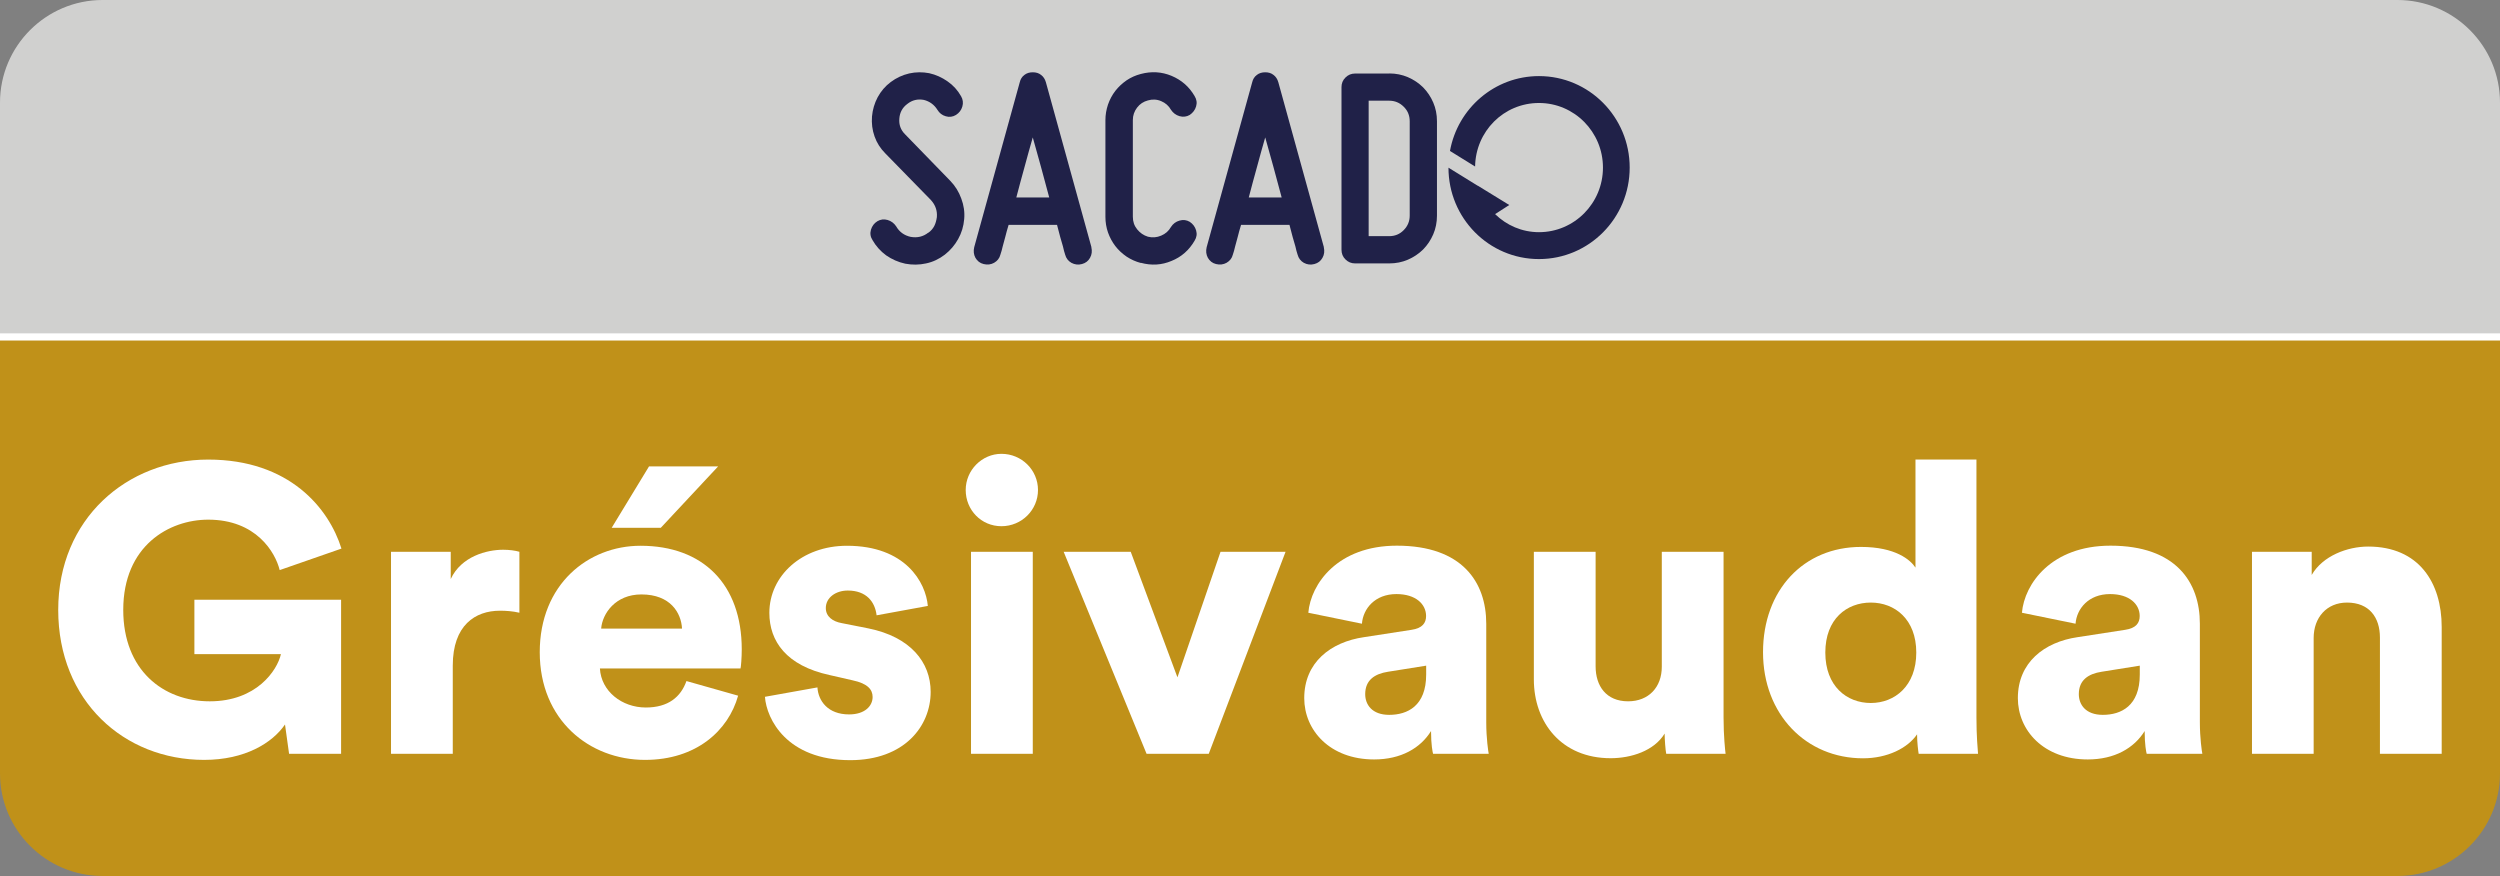
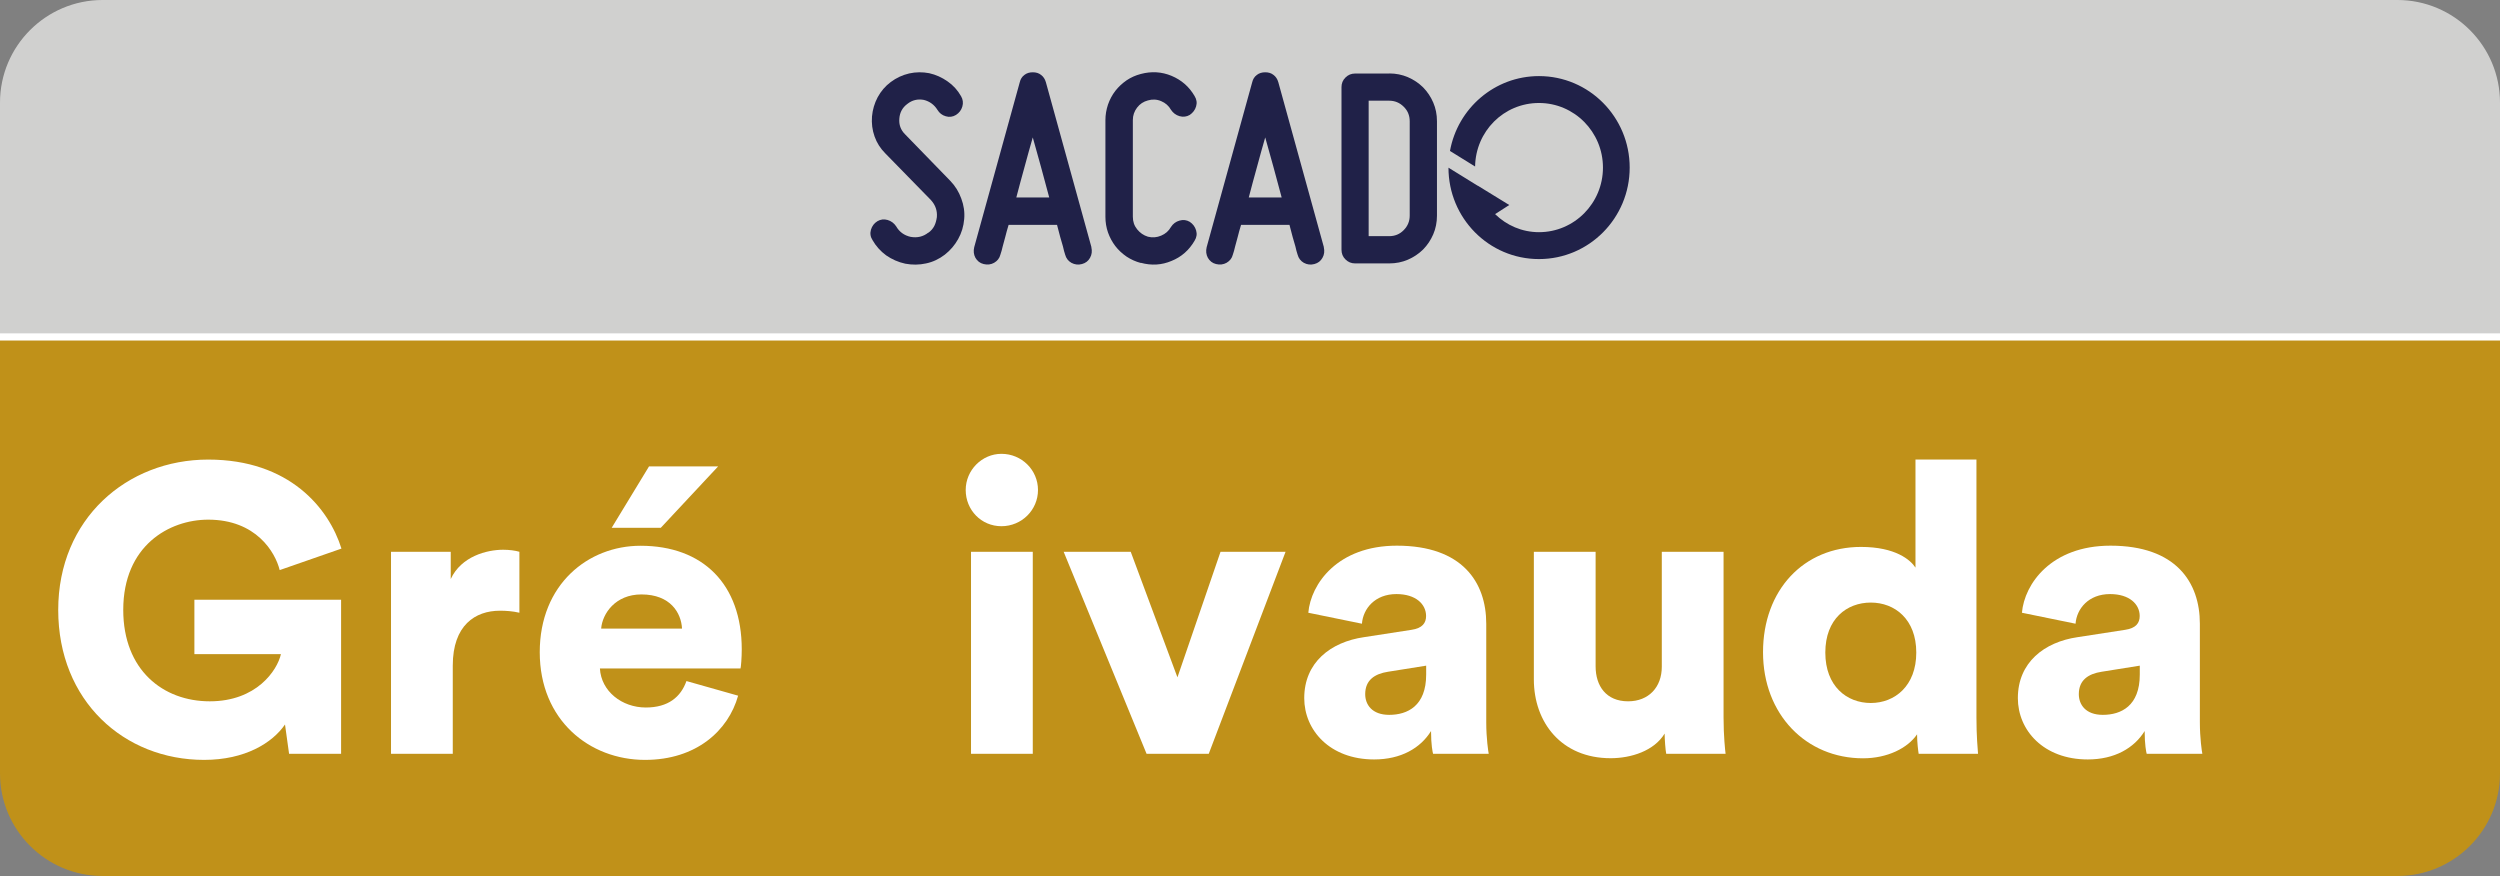
<svg xmlns="http://www.w3.org/2000/svg" id="DESTINATION_NATURE" data-name="DESTINATION NATURE" viewBox="0 0 282.54 99">
  <rect x="0" y="0" width="282.54" height="99" fill="#808080" stroke="none" />
  <defs>
    <style>
      .cls-1 {
        fill: #202148;
      }

      .cls-1, .cls-2, .cls-3, .cls-4 {
        stroke-width: 0px;
      }

      .cls-2 {
        fill: #d0d0cf;
      }

      .cls-3 {
        fill: #fff;
      }

      .cls-5 {
        fill: none;
        stroke: #fff;
        stroke-miterlimit: 10;
        stroke-width: .81px;
      }

      .cls-4 {
        fill: #c09119;
      }
    </style>
  </defs>
  <g>
    <g>
      <path class="cls-2" d="m11.6,0h259.34c6.4,0,11.6,5.2,11.6,11.6v26.48H0V11.6C0,5.2,5.2,0,11.6,0Z" />
      <path class="cls-4" d="m0,38.08h282.54v49.32c0,6.4-5.2,11.6-11.6,11.6H11.6c-6.4,0-11.6-5.2-11.6-11.6v-49.32h0Z" />
      <line class="cls-5" x1="282.54" y1="38.08" y2="38.08" />
    </g>
    <g>
      <path class="cls-3" d="m32.67,85.19l-.46-3.31c-1.42,2.07-4.5,4-9.14,4-9.05,0-16.49-6.66-16.49-16.95s7.76-16.99,16.95-16.99,13.64,5.51,15.06,10.06l-6.98,2.43c-.5-2.02-2.66-5.7-8.08-5.7-4.41,0-9.6,2.94-9.6,10.2,0,6.8,4.5,10.33,9.78,10.33s7.62-3.49,8.04-5.33h-9.78v-6.15h16.58v17.41h-5.88Z" />
      <path class="cls-3" d="m58.71,69.25c-.78-.18-1.52-.23-2.21-.23-2.8,0-5.33,1.65-5.33,6.2v9.97h-6.98v-22.83h6.75v3.08c1.19-2.57,4.09-3.31,5.92-3.31.69,0,1.38.09,1.84.23v6.89Z" />
      <path class="cls-3" d="m83.42,78.62c-1.1,3.95-4.73,7.26-10.52,7.26-6.29,0-11.9-4.5-11.9-12.17s5.47-12.03,11.39-12.03c7.07,0,11.44,4.36,11.44,11.71,0,.96-.09,2.02-.14,2.16h-15.89c.14,2.57,2.48,4.41,5.19,4.41,2.53,0,3.95-1.19,4.59-2.99l5.83,1.65Zm-6.34-7.58c-.09-1.75-1.29-3.86-4.59-3.86-2.94,0-4.41,2.16-4.55,3.86h9.14Zm-2.39-11.39h-5.56l4.22-6.94h7.81l-6.48,6.94Z" />
-       <path class="cls-3" d="m92.38,77.66c.09,1.56,1.19,3.08,3.58,3.08,1.79,0,2.66-.96,2.66-1.97,0-.83-.55-1.52-2.25-1.88l-2.62-.6c-4.87-1.06-6.8-3.81-6.8-7.03,0-4.18,3.67-7.58,8.77-7.58,6.61,0,8.91,4.13,9.14,6.8l-5.79,1.06c-.18-1.52-1.15-2.8-3.26-2.8-1.33,0-2.48.78-2.48,1.98,0,.96.78,1.52,1.79,1.7l3.03.6c4.73.96,7.03,3.81,7.03,7.17,0,3.9-2.99,7.72-9.09,7.72-7.16,0-9.46-4.64-9.64-7.16l5.92-1.06Z" />
      <path class="cls-3" d="m113.18,51.29c2.3,0,4.13,1.84,4.13,4.09s-1.84,4.09-4.13,4.09-4.04-1.84-4.04-4.09,1.84-4.09,4.04-4.09Zm-3.44,33.9v-22.83h6.98v22.83h-6.98Z" />
      <path class="cls-3" d="m136.61,85.19h-7.03l-9.37-22.83h7.58l5.28,14.19,4.87-14.19h7.35l-8.68,22.83Z" />
      <path class="cls-3" d="m154.15,72.01l5.37-.83c1.24-.18,1.65-.78,1.65-1.56,0-1.33-1.15-2.48-3.35-2.48-2.43,0-3.77,1.65-3.9,3.35l-6.06-1.24c.28-3.26,3.31-7.58,10.01-7.58,7.39,0,10.1,4.13,10.1,8.82v11.16c0,1.79.23,3.31.28,3.54h-6.29c-.05-.18-.23-1.01-.23-2.57-1.19,1.93-3.4,3.21-6.43,3.21-5.01,0-7.9-3.31-7.9-6.93,0-4.04,2.99-6.34,6.75-6.89Zm7.03,4.23v-1.01l-4.32.69c-1.47.23-2.57.92-2.57,2.53,0,1.19.78,2.34,2.71,2.34,2.07,0,4.18-1.01,4.18-4.55Z" />
      <path class="cls-3" d="m188.14,82.89c-1.19,1.98-3.81,2.8-6.11,2.8-5.56,0-8.68-4.04-8.68-8.91v-14.42h6.98v12.95c0,2.21,1.19,3.95,3.67,3.95,2.34,0,3.81-1.61,3.81-3.9v-13h6.98v18.74c0,2.07.18,3.72.23,4.09h-6.71c-.09-.41-.18-1.7-.18-2.3Z" />
      <path class="cls-3" d="m223.37,81.1c0,2.07.14,3.58.18,4.09h-6.71c-.05-.28-.18-1.29-.18-2.2-1.06,1.56-3.35,2.71-6.11,2.71-6.43,0-11.3-4.96-11.3-11.99s4.59-11.9,11.07-11.9c3.9,0,5.6,1.47,6.16,2.34v-12.22h6.89v29.17Zm-11.94-1.65c2.71,0,5.14-1.93,5.14-5.7s-2.43-5.65-5.14-5.65-5.14,1.84-5.14,5.65,2.43,5.7,5.14,5.7Z" />
      <path class="cls-3" d="m234.8,72.01l5.37-.83c1.24-.18,1.65-.78,1.65-1.56,0-1.33-1.15-2.48-3.35-2.48-2.43,0-3.77,1.65-3.9,3.35l-6.06-1.24c.28-3.26,3.31-7.58,10.01-7.58,7.39,0,10.1,4.13,10.1,8.82v11.16c0,1.79.23,3.31.28,3.54h-6.29c-.05-.18-.23-1.01-.23-2.57-1.19,1.93-3.4,3.21-6.43,3.21-5.01,0-7.9-3.31-7.9-6.93,0-4.04,2.99-6.34,6.75-6.89Zm7.03,4.23v-1.01l-4.32.69c-1.47.23-2.57.92-2.57,2.53,0,1.19.78,2.34,2.71,2.34,2.07,0,4.18-1.01,4.18-4.55Z" />
-       <path class="cls-3" d="m261.49,85.19h-6.98v-22.83h6.75v2.62c1.24-2.16,4.04-3.21,6.38-3.21,5.74,0,8.31,4.09,8.31,9.09v14.33h-6.98v-13.14c0-2.25-1.19-3.95-3.72-3.95-2.3,0-3.77,1.7-3.77,4v13.09Z" />
    </g>
  </g>
  <g>
    <path class="cls-1" d="m104.91,26.31c.3-.21.52-.47.68-.77.15-.3.24-.64.29-1,.06-.73-.16-1.37-.67-1.93l-5.15-5.27c-.56-.56-.97-1.2-1.22-1.92-.26-.73-.35-1.48-.29-2.26.07-.77.28-1.49.64-2.17.37-.68.86-1.26,1.48-1.72.63-.47,1.31-.79,2.08-.97.76-.17,1.51-.17,2.26-.03.76.17,1.44.48,2.07.92.64.44,1.15,1,1.54,1.69.21.36.26.76.14,1.16-.12.41-.36.72-.72.95-.36.22-.76.27-1.15.15-.42-.12-.72-.36-.94-.72-.36-.58-.87-.96-1.54-1.13-.69-.13-1.32.02-1.86.45-.56.41-.86.97-.91,1.66-.06.69.15,1.28.64,1.77l5.12,5.27c.56.58.97,1.25,1.24,2,.28.75.4,1.51.33,2.31-.07.82-.29,1.57-.68,2.26-.38.69-.88,1.27-1.51,1.77-.64.49-1.35.83-2.12.99-.77.17-1.56.18-2.35.03-.79-.17-1.51-.49-2.16-.94-.64-.47-1.15-1.04-1.54-1.72-.24-.37-.3-.76-.18-1.18.13-.42.36-.73.73-.96.36-.21.74-.26,1.15-.14.41.12.73.36.97.72.36.63.91,1.03,1.64,1.19.75.13,1.41-.02,1.99-.48" />
    <path class="cls-1" d="m123.34,27.94c.1.43.06.83-.15,1.2-.2.36-.5.59-.91.7-.43.12-.83.06-1.2-.14-.36-.21-.59-.51-.7-.92-.09-.26-.17-.57-.25-.93-.09-.3-.2-.66-.31-1.07-.12-.42-.23-.87-.36-1.37h-5.47c-.15.5-.28.95-.38,1.37-.1.41-.21.77-.29,1.07-.08.36-.17.67-.26.93-.1.41-.35.71-.71.92-.36.2-.76.25-1.19.14-.41-.1-.71-.34-.92-.7-.2-.37-.24-.77-.14-1.2l5.15-18.65c.08-.34.25-.62.52-.82.27-.21.58-.3.95-.3s.68.09.94.3c.27.2.44.48.54.82l5.15,18.65Zm-4.76-5.62c-.3-1.12-.62-2.26-.93-3.45-.33-1.18-.63-2.29-.93-3.34-.3,1.05-.62,2.17-.93,3.34-.33,1.19-.64,2.33-.93,3.45h3.72Z" />
    <path class="cls-1" d="m128.93,29.72c-.58-.15-1.12-.4-1.61-.72-.49-.34-.92-.73-1.27-1.19-.36-.47-.63-.98-.83-1.54-.19-.55-.29-1.14-.29-1.76v-10.94c0-.59.1-1.18.29-1.75.2-.57.47-1.08.83-1.55.35-.45.78-.85,1.27-1.19.49-.33,1.03-.57,1.61-.72,1.2-.32,2.36-.25,3.47.21,1.12.47,1.99,1.22,2.61,2.29.23.37.29.76.17,1.16-.12.41-.36.72-.72.97-.36.21-.75.25-1.15.14-.41-.12-.73-.36-.97-.72-.25-.45-.63-.78-1.11-.98-.49-.21-.99-.23-1.5-.08-.49.13-.9.39-1.22.81s-.48.89-.48,1.4v10.94c0,.54.15,1,.48,1.41.33.41.73.69,1.22.84.51.13,1.01.09,1.5-.12.48-.2.85-.52,1.11-.98.23-.36.56-.61.97-.72.41-.12.79-.07,1.15.14.36.24.6.56.72.97s.06.79-.17,1.16c-.62,1.07-1.49,1.84-2.61,2.29-1.11.47-2.27.54-3.47.21" />
    <path class="cls-1" d="m149.61,27.94c.1.43.06.83-.15,1.2-.2.36-.5.59-.91.7-.43.12-.83.06-1.2-.14-.36-.21-.59-.51-.7-.92-.09-.26-.17-.57-.25-.93-.09-.3-.2-.66-.31-1.07-.12-.42-.23-.87-.36-1.37h-5.47c-.15.5-.28.95-.38,1.37-.1.41-.21.77-.29,1.07-.08.36-.17.67-.26.93-.1.41-.35.71-.71.92-.36.2-.76.25-1.19.14-.41-.1-.71-.34-.92-.7-.2-.37-.24-.77-.14-1.2l5.15-18.65c.08-.34.25-.62.52-.82.27-.21.58-.3.95-.3s.68.09.94.3c.27.2.44.48.54.82l5.15,18.65Zm-4.76-5.62c-.3-1.12-.62-2.26-.93-3.45-.33-1.18-.63-2.29-.93-3.34-.3,1.05-.62,2.17-.93,3.34-.33,1.19-.64,2.33-.93,3.45h3.72Z" />
    <path class="cls-1" d="m157,8.3c.76,0,1.45.14,2.11.42.65.28,1.22.66,1.72,1.15.49.5.87,1.07,1.15,1.72.28.65.42,1.35.42,2.11v10.67c0,.75-.14,1.46-.42,2.11-.28.65-.66,1.22-1.15,1.72-.5.49-1.07.87-1.72,1.15-.65.28-1.35.42-2.11.42h-3.85c-.43,0-.79-.15-1.09-.45-.3-.29-.45-.66-.45-1.1V9.84c0-.42.15-.79.45-1.08.3-.3.66-.45,1.09-.45h3.85Zm1.64,3.76c-.45-.45-1-.68-1.64-.68h-2.32v15.31h2.32c.64,0,1.19-.22,1.64-.68.45-.45.68-1,.68-1.64v-10.67c0-.64-.22-1.19-.68-1.64" />
    <path class="cls-1" d="m166.99,20.98l.05.02h0s3.53,2.17,3.53,2.17l-1.6,1.03c1.29,1.26,3.03,2.04,4.96,2.04,3.99,0,7.23-3.27,7.23-7.3s-3.24-7.3-7.23-7.3-7.16,3.21-7.22,7.18l-2.84-1.76c.87-4.81,5.04-8.46,10.06-8.46,5.66,0,10.25,4.63,10.25,10.34s-4.59,10.34-10.25,10.34-10.23-4.62-10.23-10.33l3.3,2.04Z" />
  </g>
</svg>